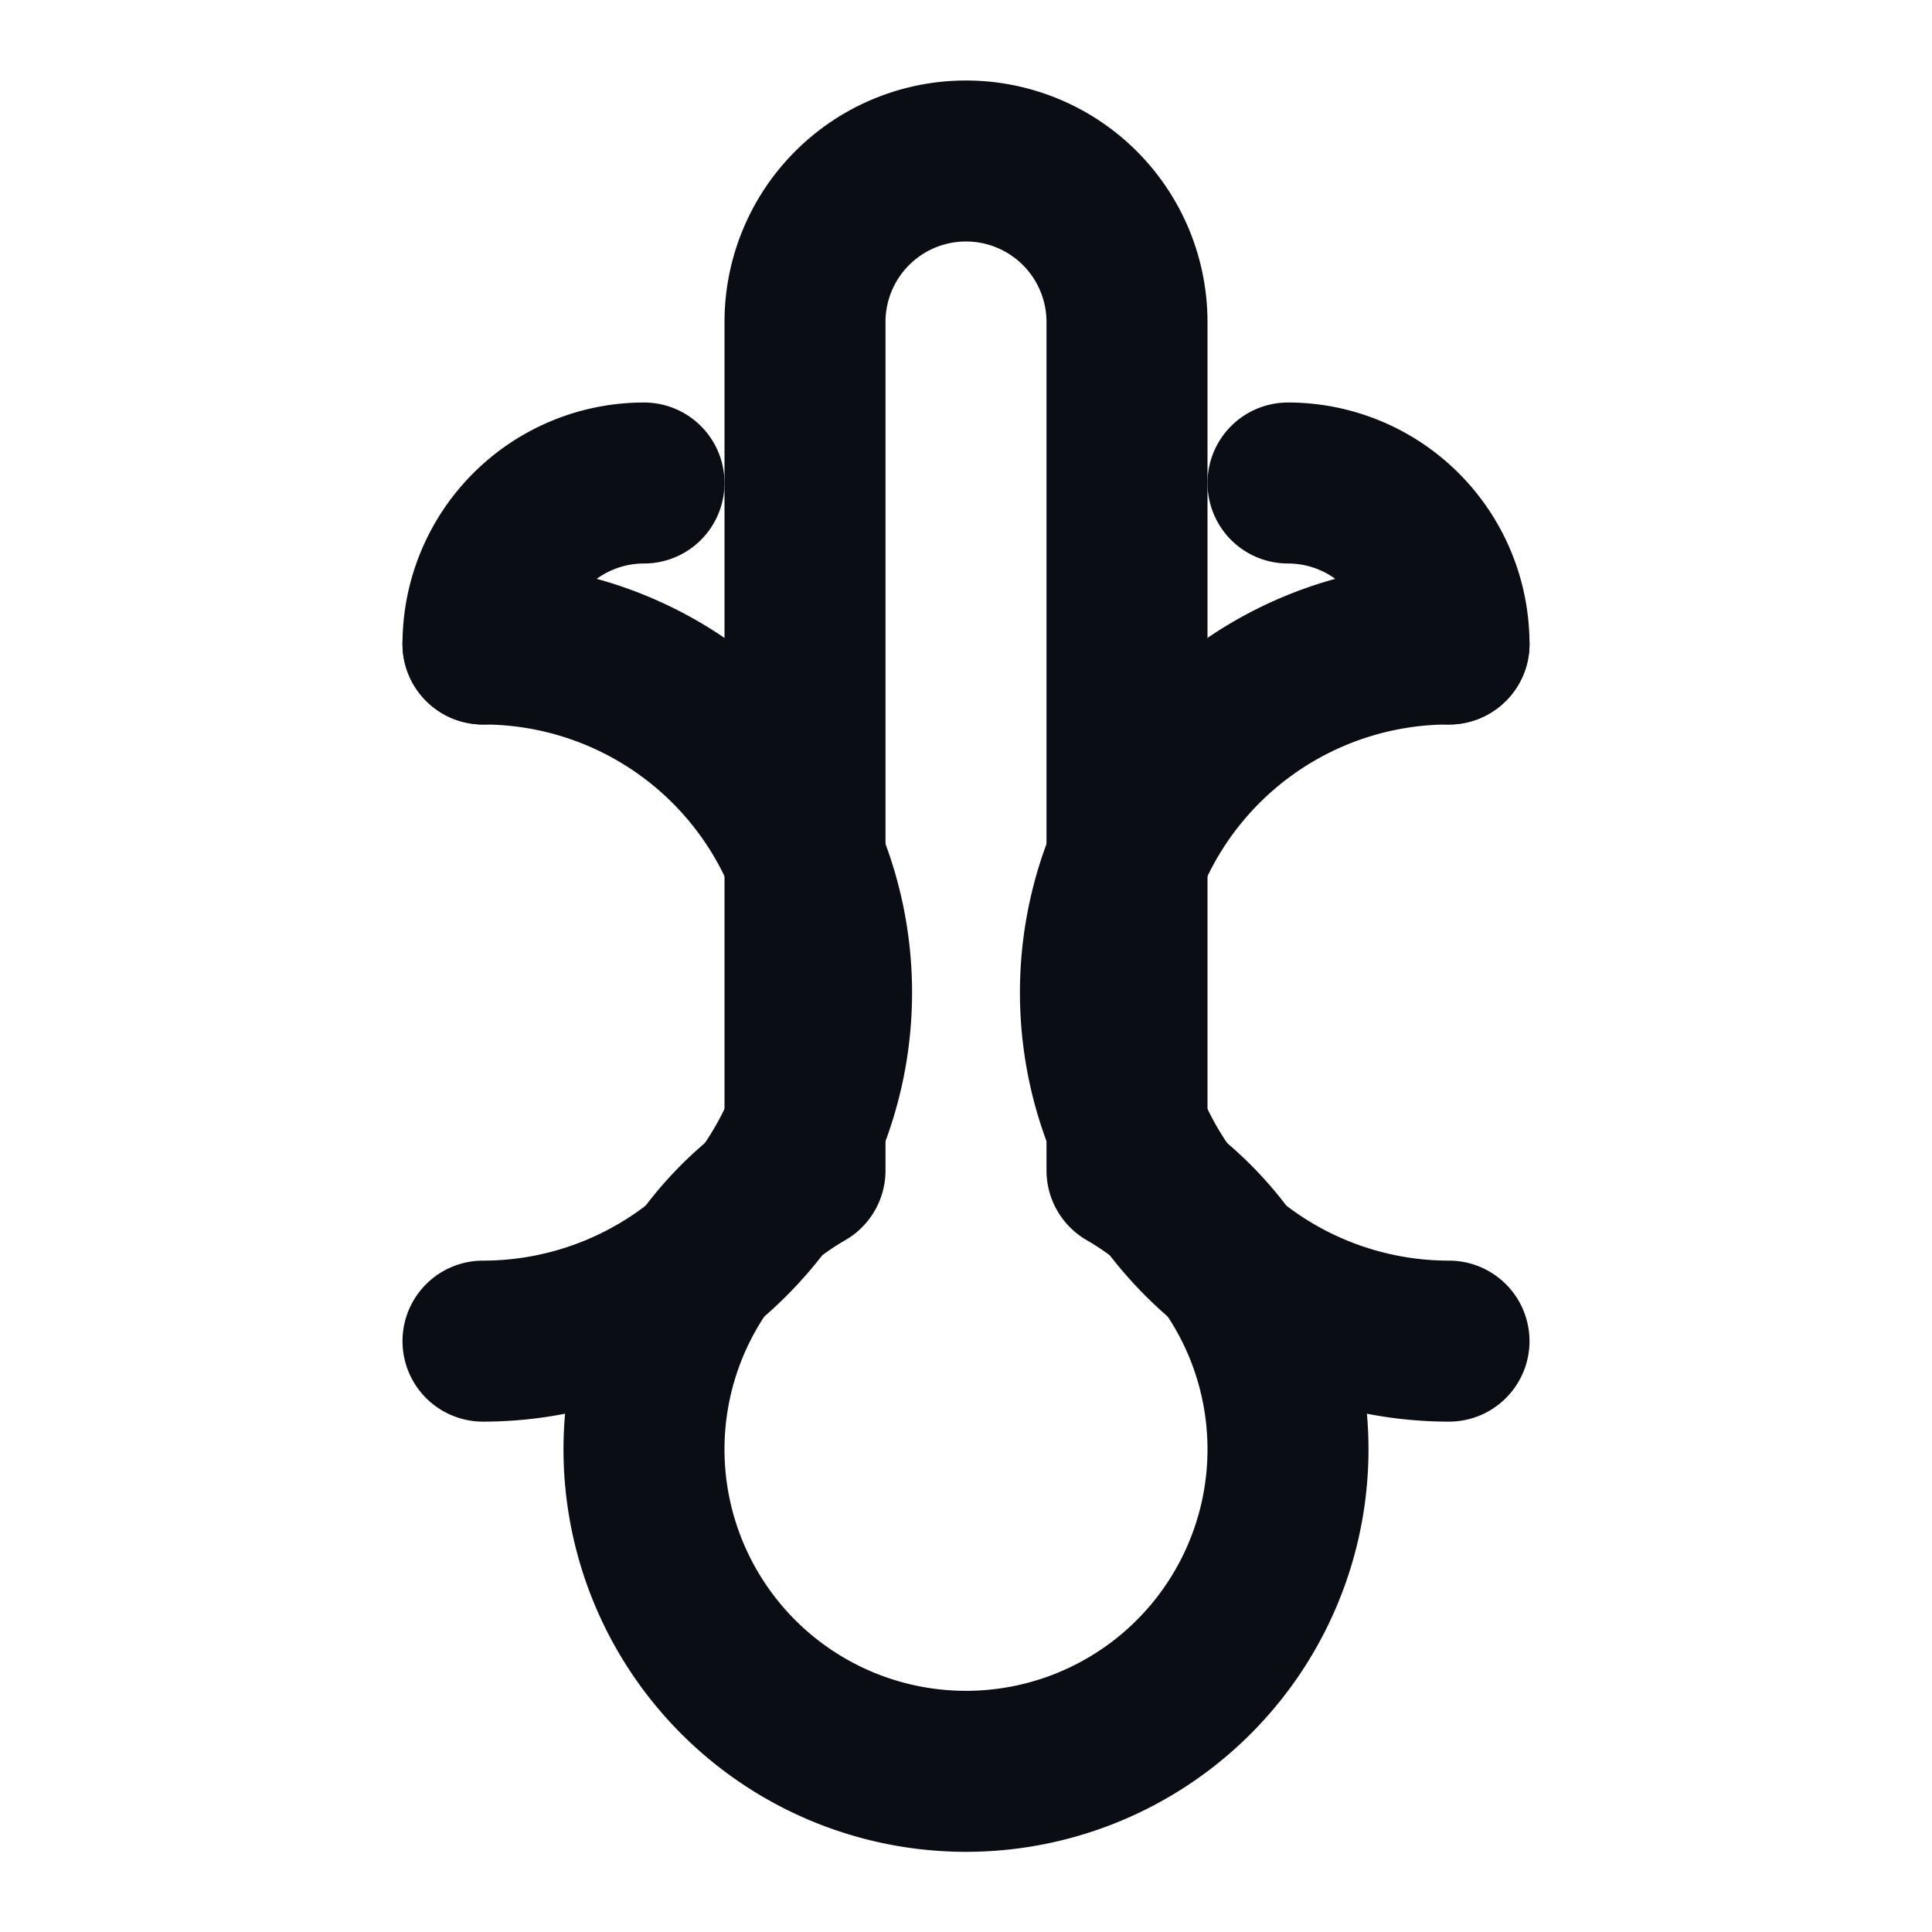
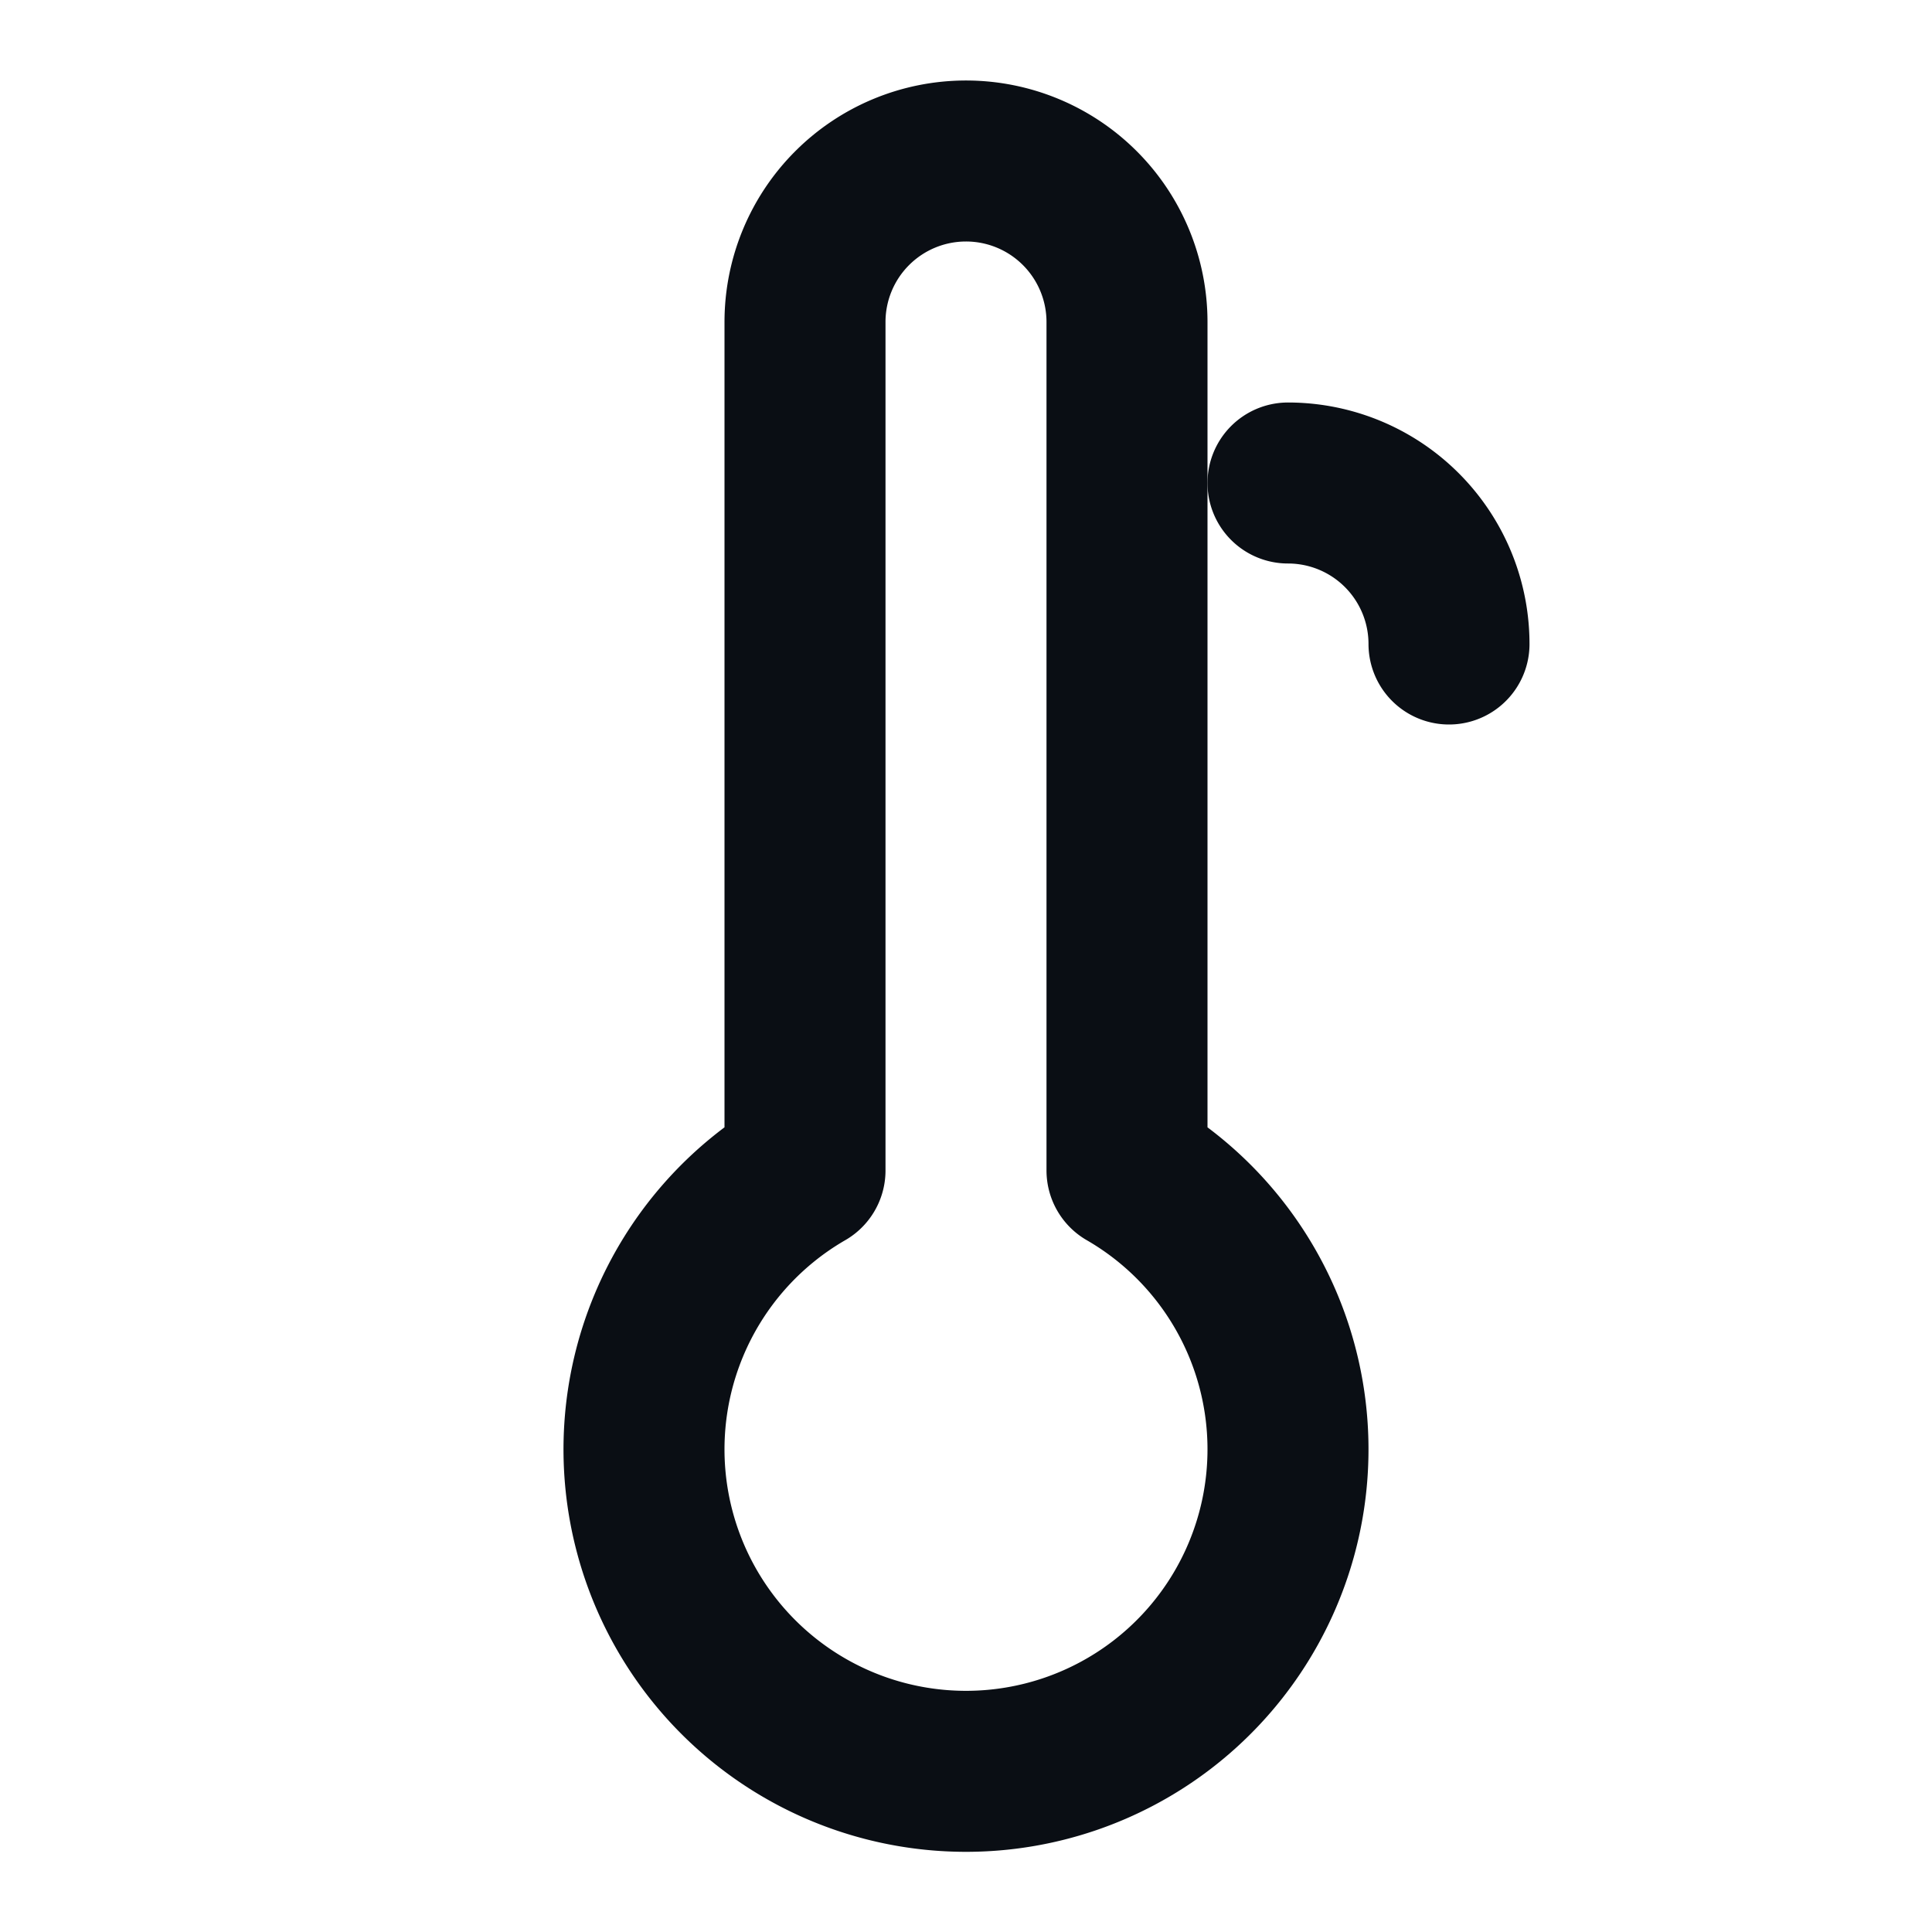
<svg xmlns="http://www.w3.org/2000/svg" width="48" height="48" viewBox="0 0 24 24" fill="none" stroke="#0A0E14" stroke-width="2" stroke-linecap="round" stroke-linejoin="round">
  <path d="M14 4v10.54a4 4 0 1 1-4 0V4a2 2 0 0 1 4 0Z" />
  <path d="M18 8a2 2 0 0 0-2-2" />
-   <path d="M18 16.66A4 4 0 1 1 18 8" />
-   <path d="M6 8a2 2 0 0 1 2-2" />
-   <path d="M6 16.66A4 4 0 1 0 6 8" />
</svg>